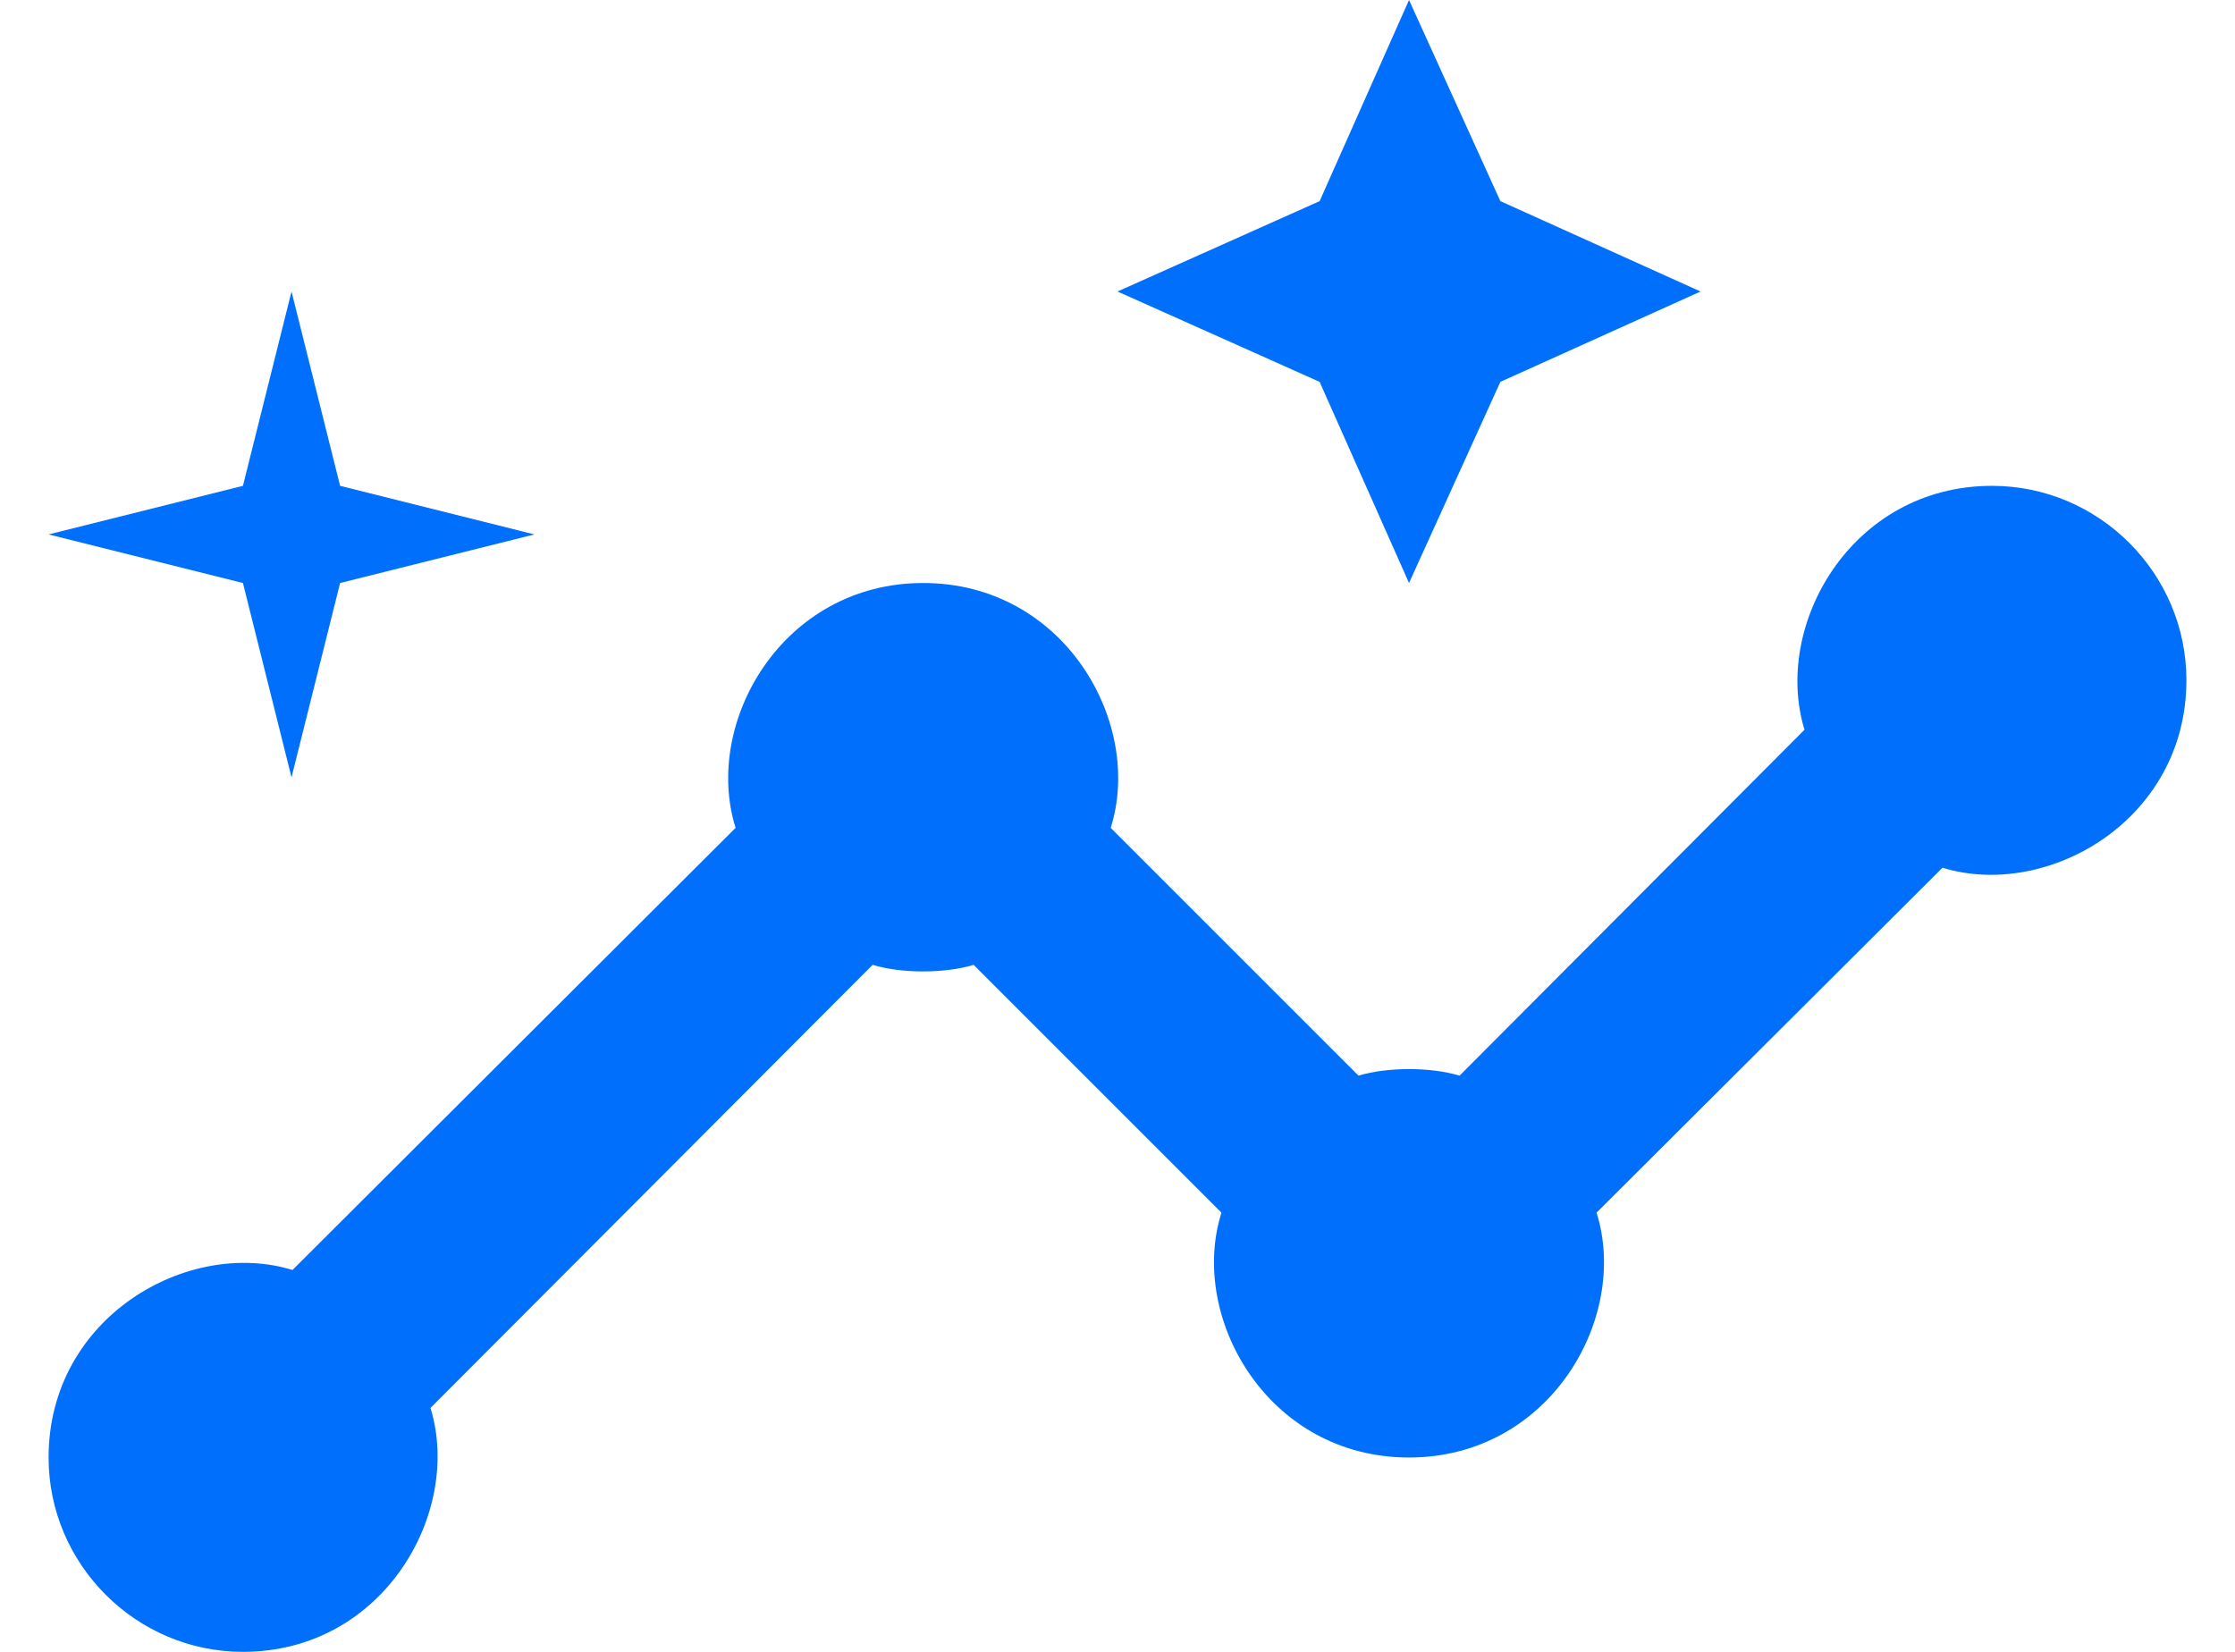
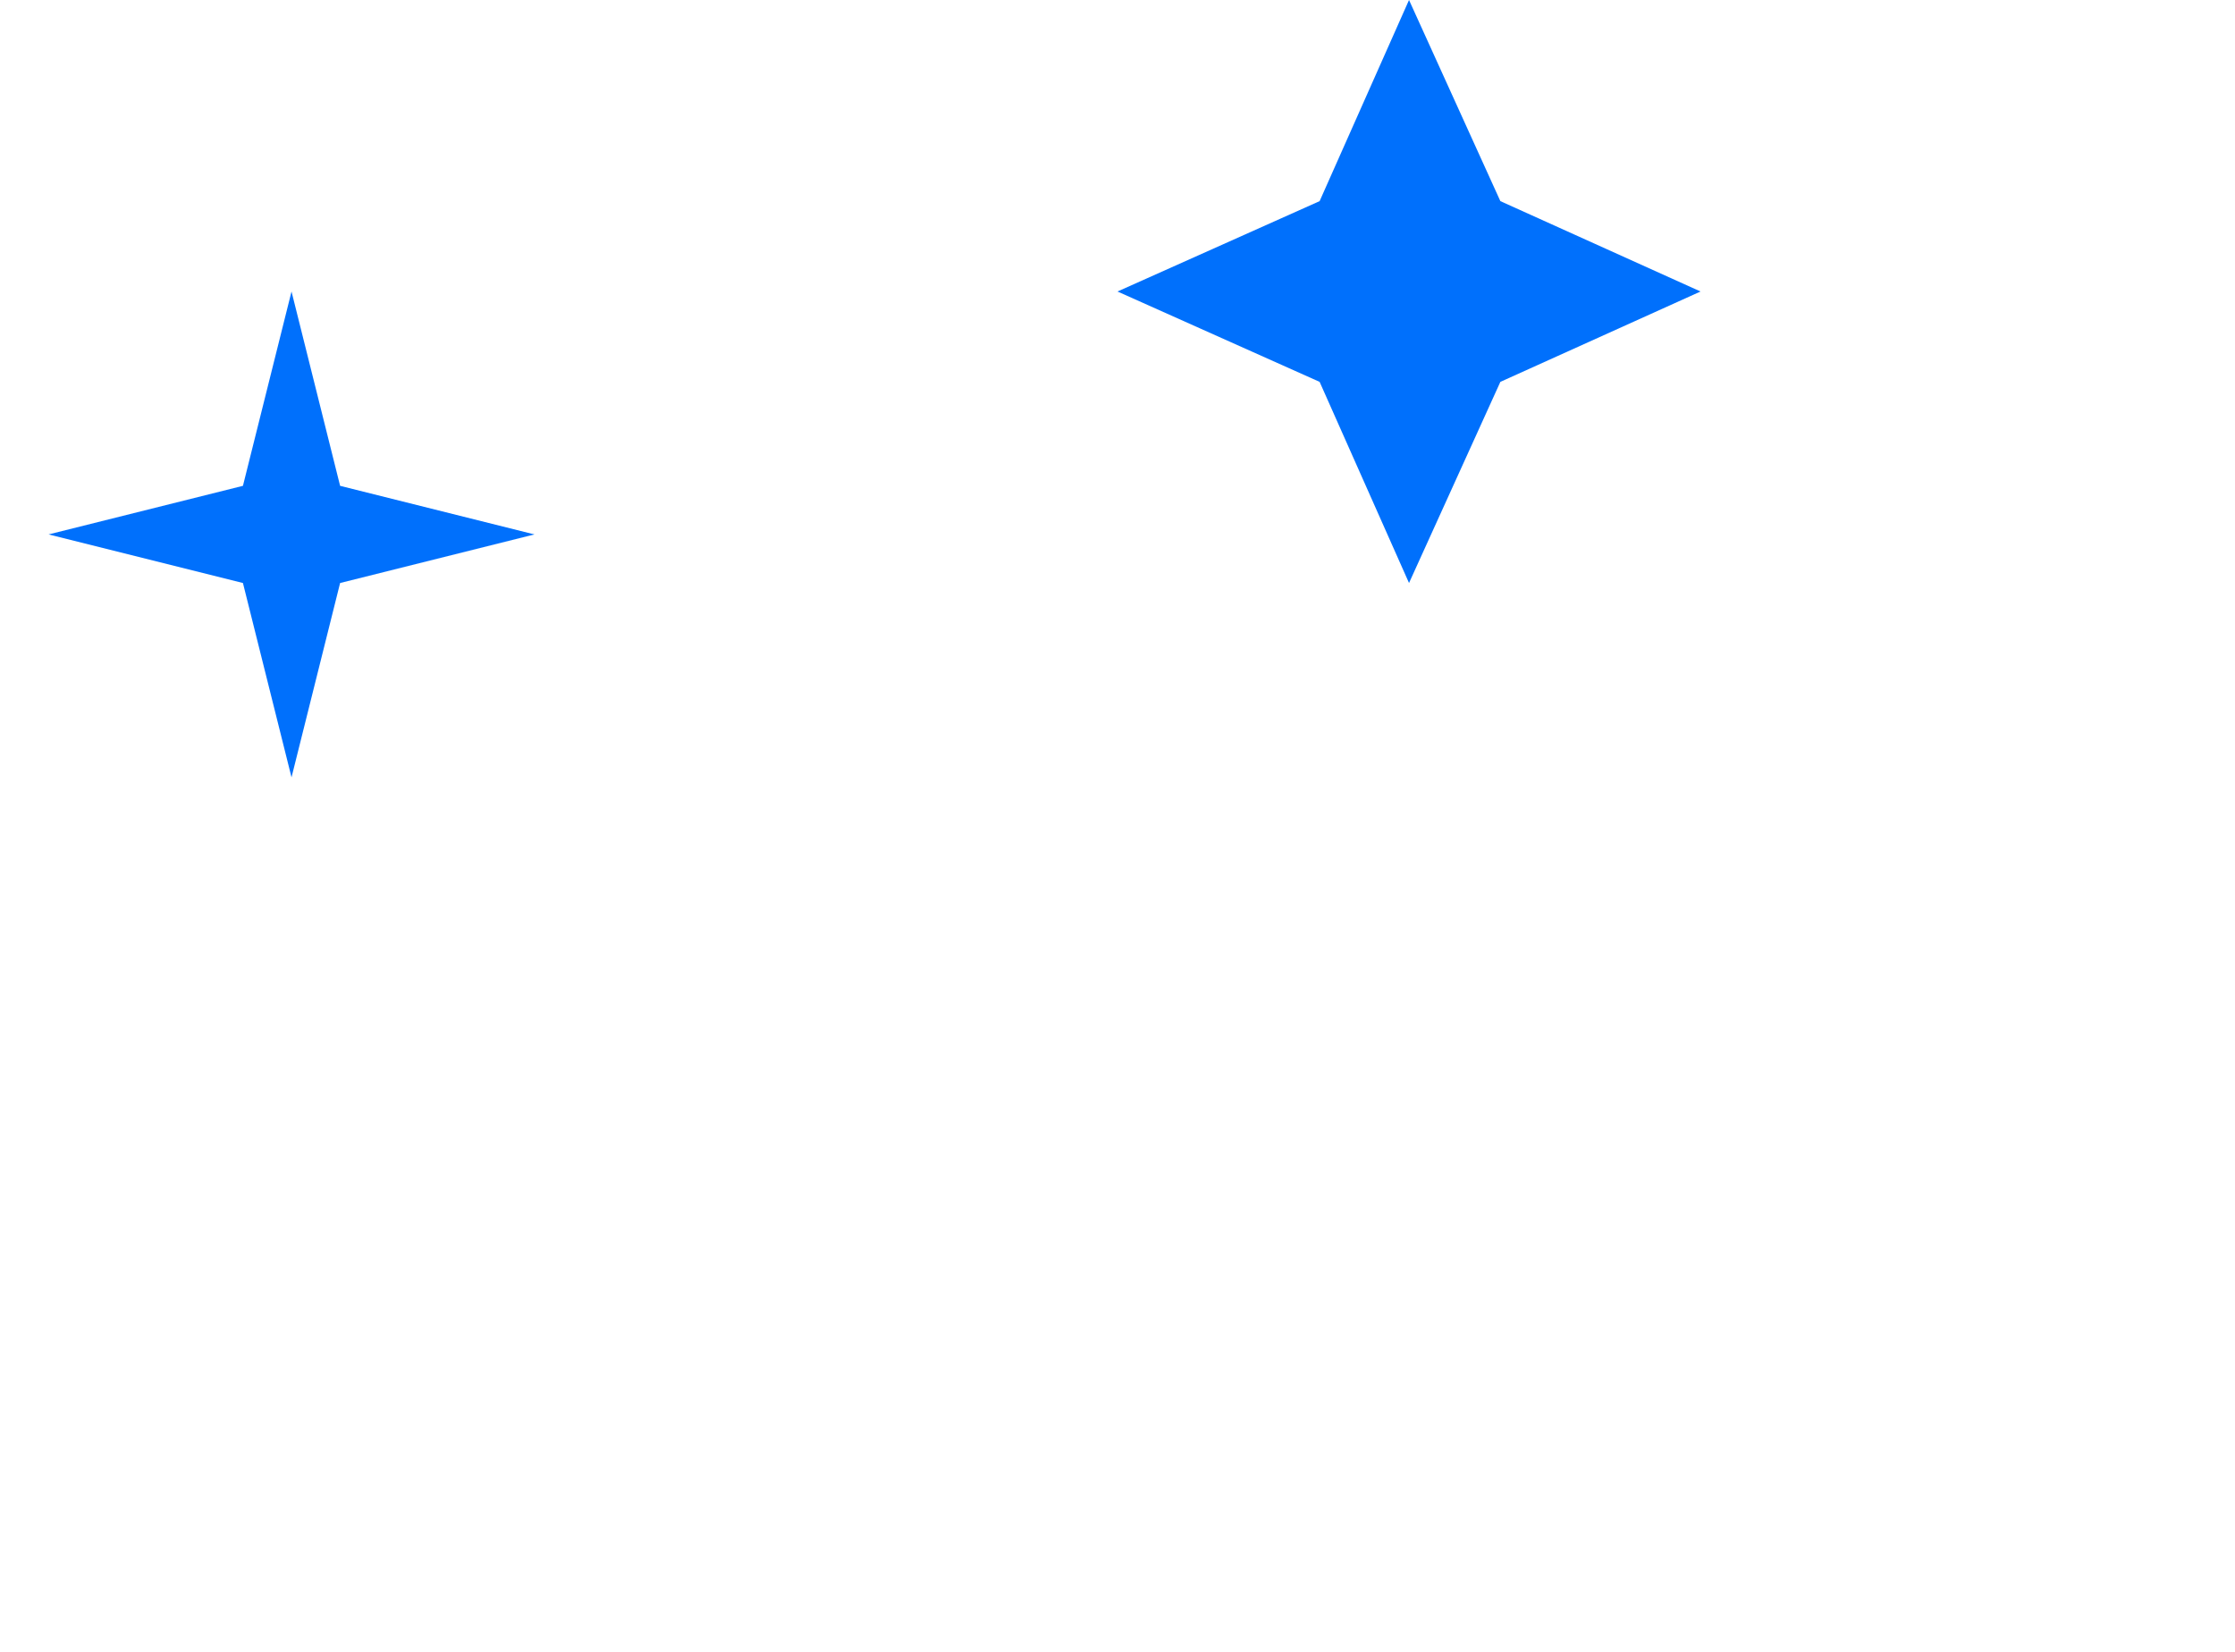
<svg xmlns="http://www.w3.org/2000/svg" width="23" height="17" viewBox="0 0 23 17" fill="none">
-   <path d="M20.5 5C19.05 5 18.24 6.44 18.57 7.51L15.02 11.07C14.72 10.98 14.28 10.98 13.98 11.07L11.43 8.52C11.77 7.45 10.96 6 9.5 6C8.05 6 7.23 7.44 7.57 8.52L3.01 13.07C1.94 12.74 0.5 13.55 0.5 15C0.5 16.1 1.4 17 2.5 17C3.95 17 4.76 15.56 4.43 14.49L8.98 9.93C9.28 10.02 9.72 10.02 10.02 9.93L12.57 12.48C12.23 13.55 13.04 15 14.5 15C15.95 15 16.77 13.56 16.43 12.48L19.99 8.93C21.06 9.26 22.5 8.45 22.5 7C22.5 5.9 21.6 5 20.5 5Z" fill="#0070FC" />
  <path d="M14.5 6L15.44 3.93L17.5 3L15.44 2.07L14.5 0L13.58 2.07L11.5 3L13.58 3.93L14.5 6Z" fill="#0070FC" />
  <path d="M3 8L3.5 6L5.5 5.5L3.5 5L3 3L2.5 5L0.5 5.5L2.5 6L3 8Z" fill="#0070FC" />
</svg>